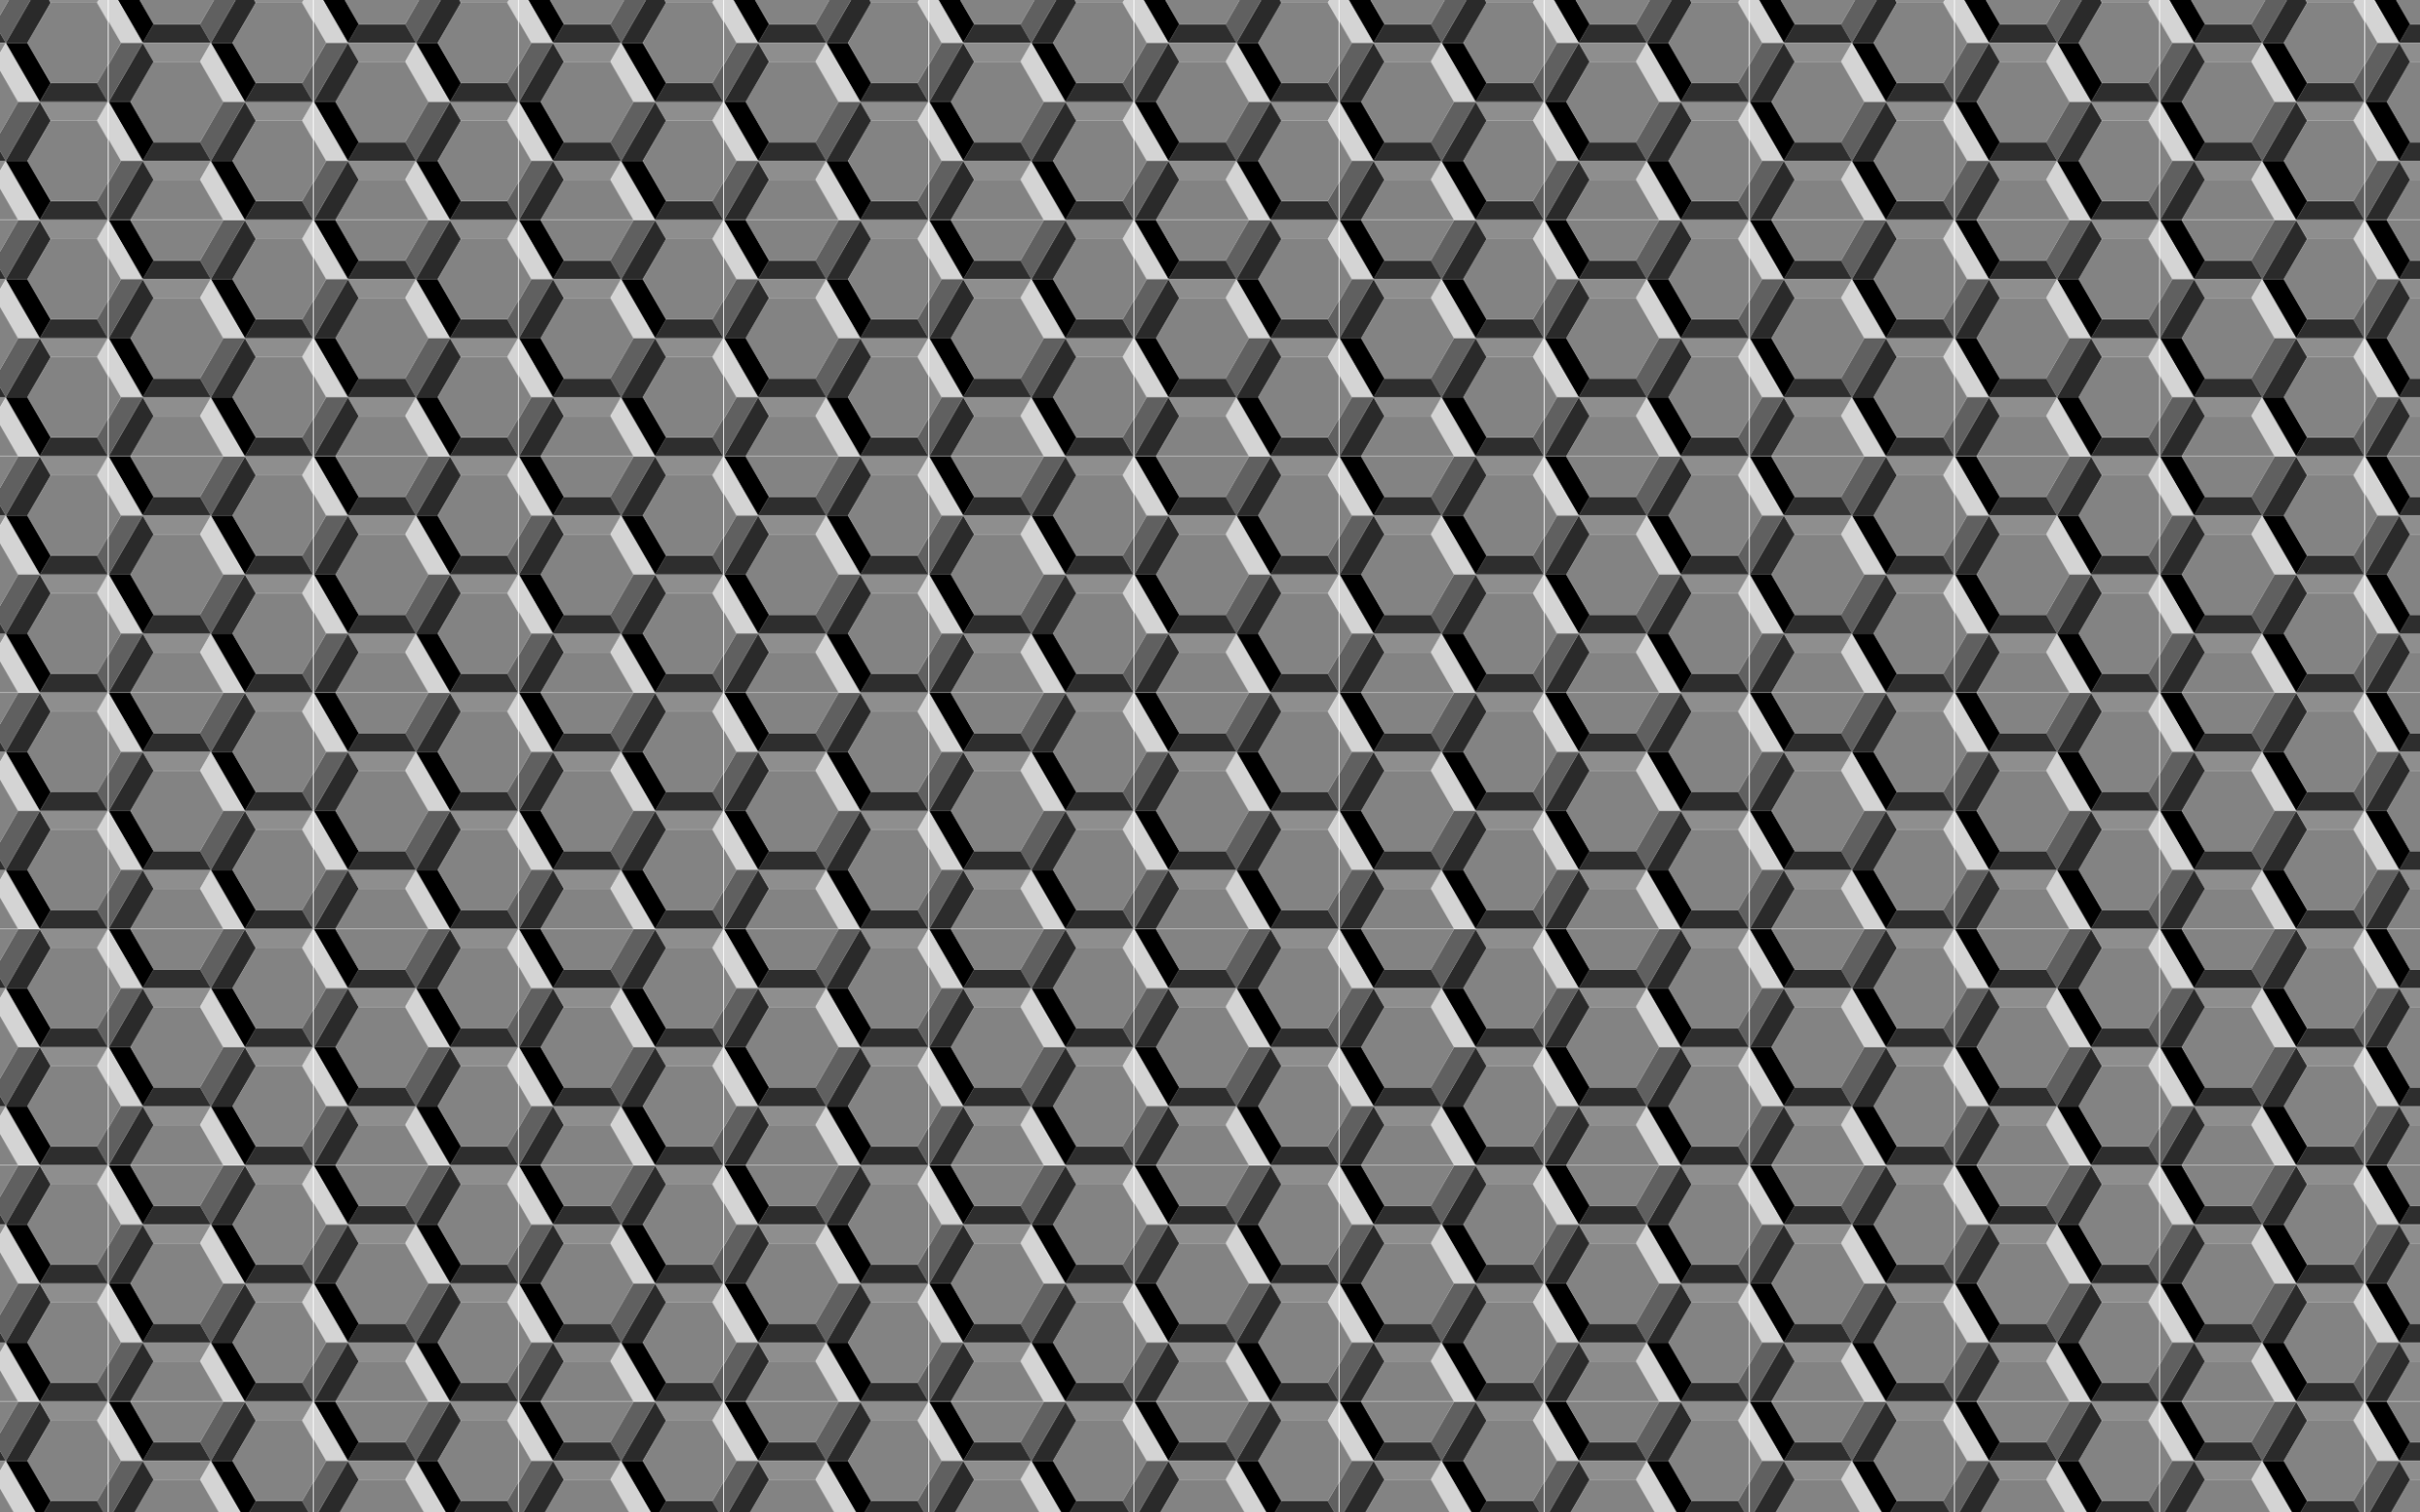
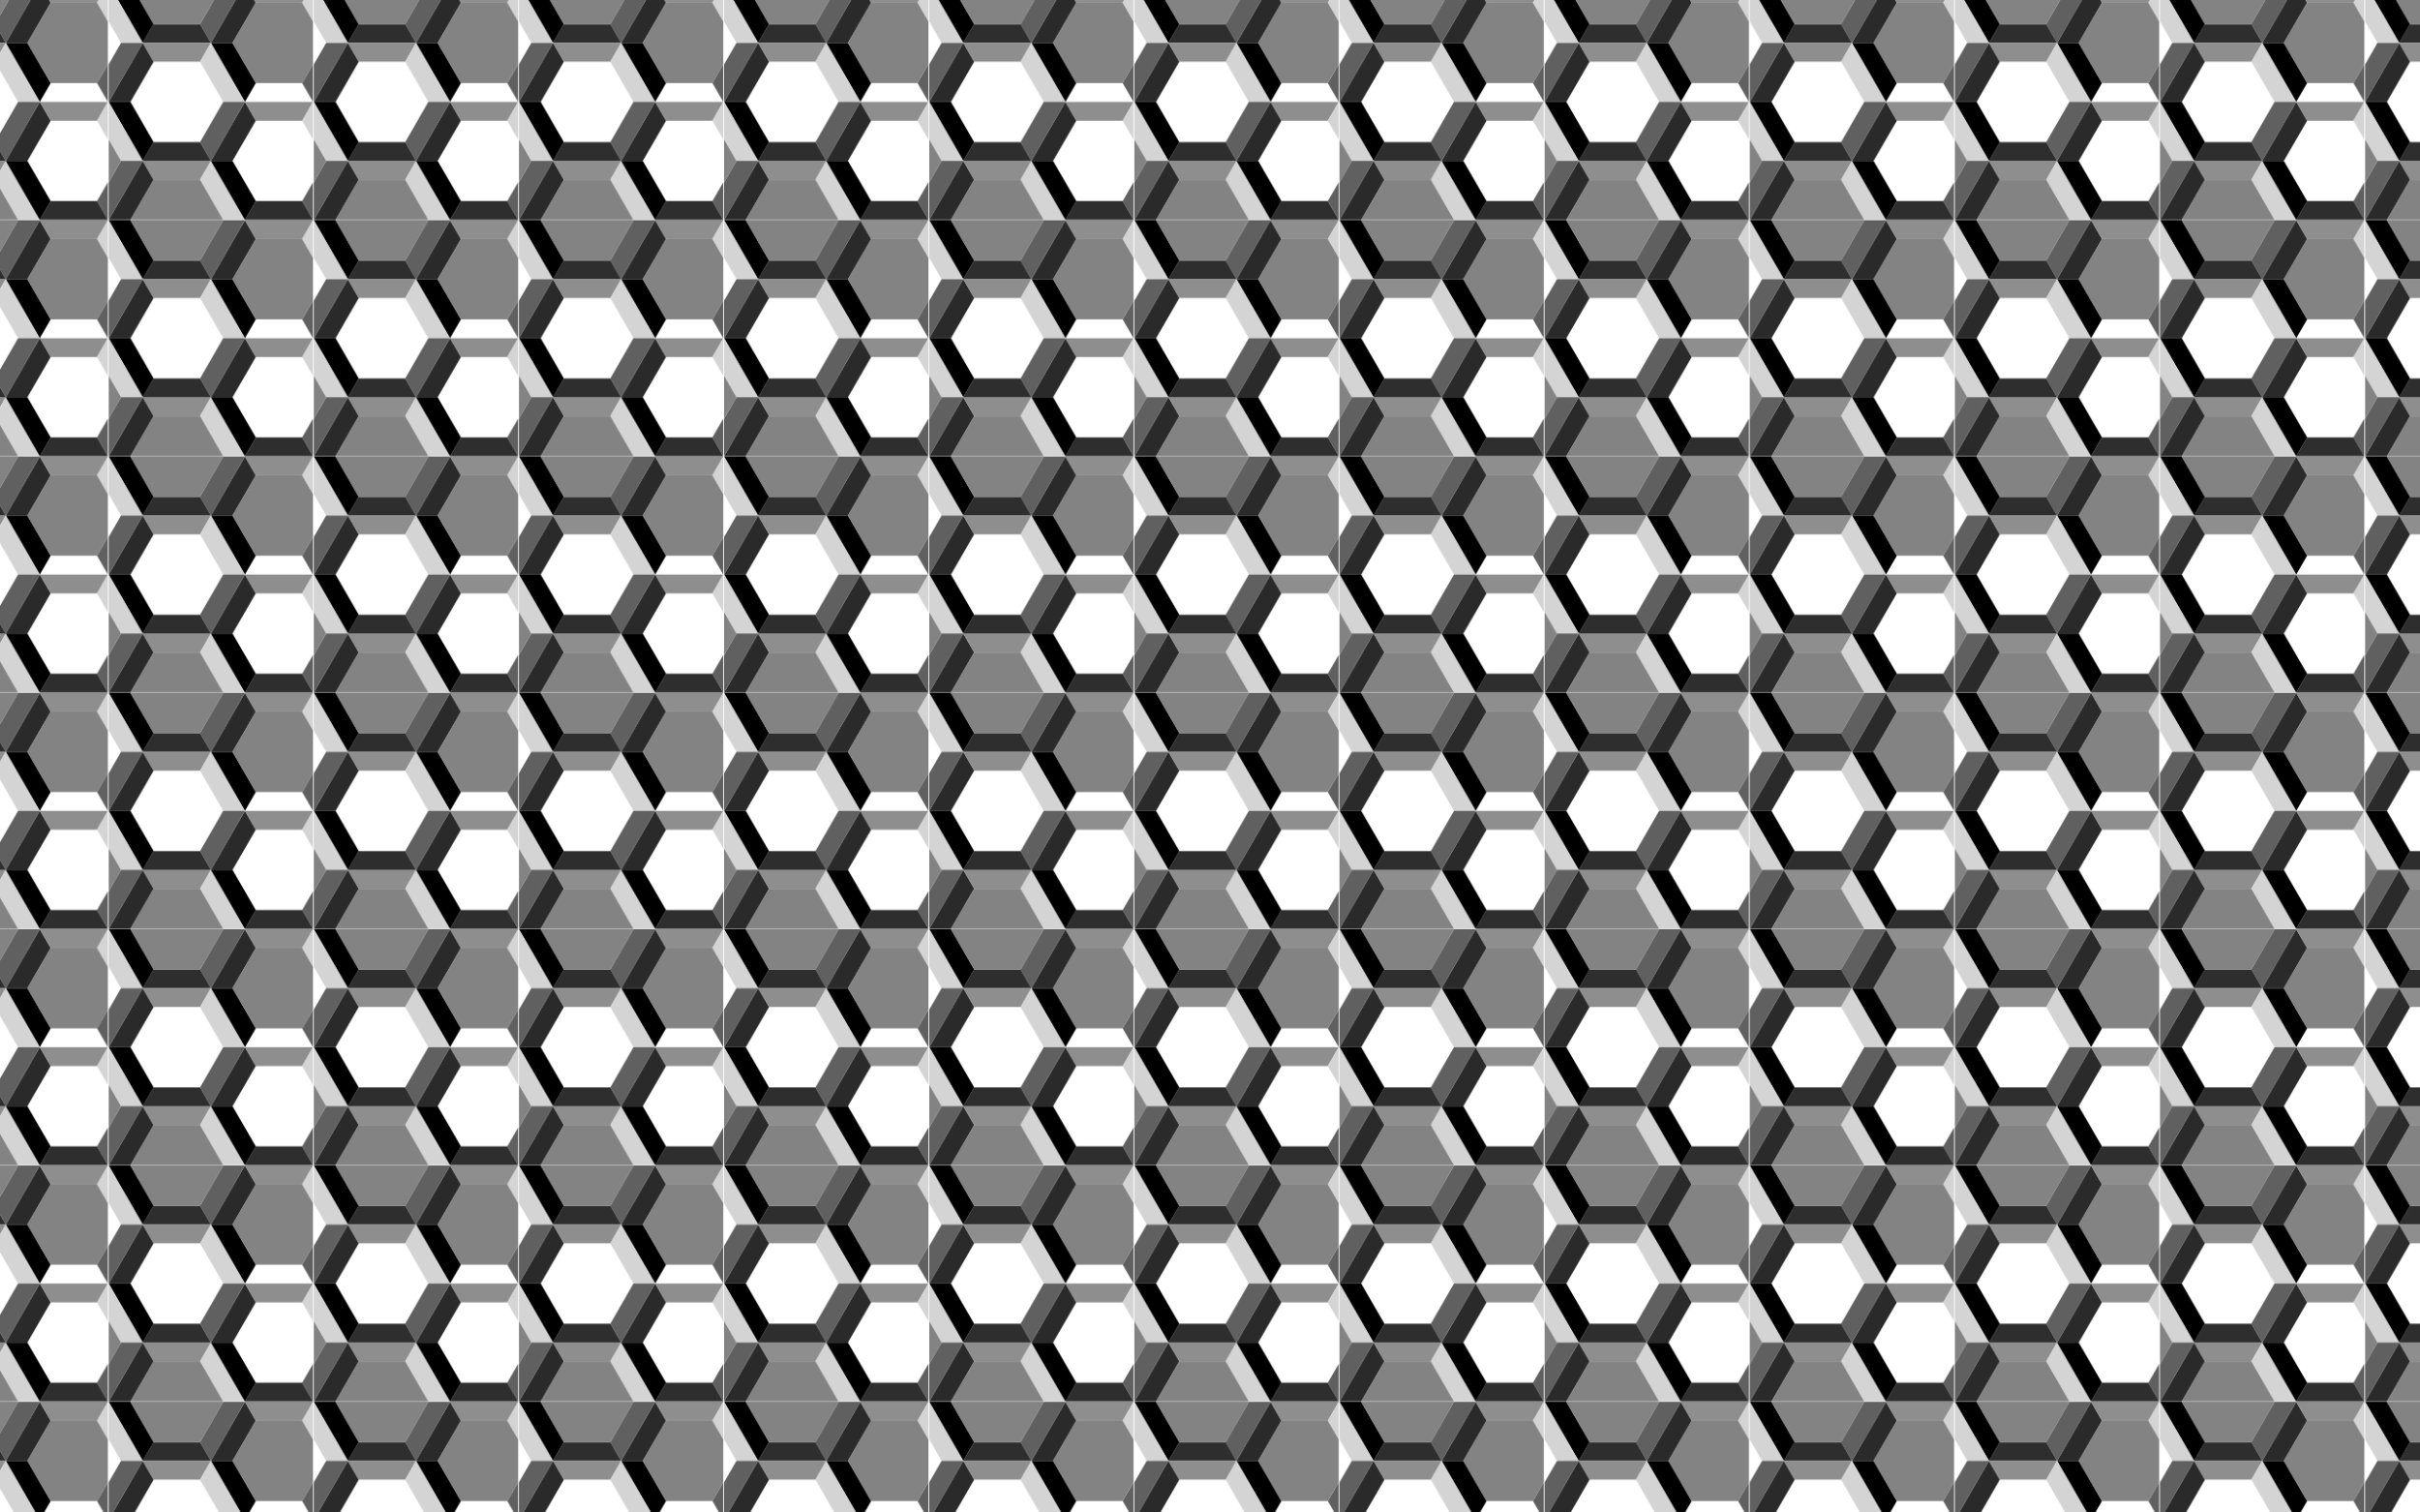
<svg xmlns="http://www.w3.org/2000/svg" viewBox="0 0 2560 1600">
  <pattern x="983" y="1233" width="216.12" height="249.6" patternUnits="userSpaceOnUse" id="a" viewBox="0 -249.6 216.12 249.6" overflow="visible">
    <path fill="none" d="M0-249.6h216.12V0H0z" />
    <path fill="#2A2A2A" d="M144.08-249.6l-36.02 62.373h22.932l24.582-42.462z" />
    <path fill="#8E8E8E" d="M216.12-249.6h-72.04l11.494 19.911h49.053z" />
    <path fill="#D4D4D4" d="M216.12-249.6zm0 39.767l-11.493-19.856 11.493-19.91v39.766z" />
    <path fill="#606060" d="M216.12-164.566l-11.493 19.856 11.493 19.91z" />
-     <path fill="#2E2E2E" d="M144.08-124.8h72.04l-11.493-19.91h-49.053z" />
    <path d="M108.06-187.227l36.02 62.427 11.494-19.91-24.582-42.517z" />
    <path fill="#838383" d="M155.574-229.689h49.053l11.493 19.856v45.267l-11.493 19.856h-49.053l-24.582-42.517z" />
    <path fill="#2A2A2A" d="M36.02-62.372L0 0h22.987l24.527-42.462z" />
    <path fill="#8E8E8E" d="M108.06-62.372H36.02l11.493 19.91h49.109z" />
    <path fill="#D4D4D4" d="M144.08 0l-36.02-62.372-11.438 19.91L121.093 0z" />
    <path fill="#838383" d="M47.514-42.462h49.108L121.093 0H22.987z" />
    <path fill="#2A2A2A" d="M144.08-124.8l-36.02 62.428h22.932l24.582-42.517z" />
    <path fill="#8E8E8E" d="M216.12-124.8h-72.04l11.494 19.911h49.053z" />
    <path fill="#D4D4D4" d="M216.12-124.8l-11.493 19.911 11.493 19.91z" />
    <path fill="#606060" d="M216.12-39.766l-11.493 19.855L216.12 0z" />
    <path fill="#2E2E2E" d="M144.08 0h72.04l-11.493-19.91h-49.053z" />
    <path d="M108.06-62.372L144.08 0l11.494-19.91-24.582-42.462z" />
-     <path fill="#838383" d="M155.574-104.889h49.053l11.493 19.91v45.213l-11.493 19.855h-49.053l-24.582-42.461z" />
    <path fill="#606060" d="M108.06-187.227l36.02-62.373h-22.987l-24.471 42.517z" />
    <path fill="#2E2E2E" d="M36.02-187.227h72.04l-11.438-19.856H47.514z" />
    <path d="M0-249.6l36.02 62.373 11.493-19.856L22.988-249.6z" />
    <path fill="#838383" d="M121.093-249.6l-24.471 42.517H47.514L22.986-249.6z" />
    <path fill="#2A2A2A" d="M36.02-187.227L0-124.8h22.987l24.527-42.516z" />
    <path fill="#8E8E8E" d="M108.06-187.227H36.02l11.493 19.91h49.109z" />
    <path fill="#D4D4D4" d="M144.08-124.8l-36.02-62.427-11.438 19.91 24.471 42.517z" />
    <path fill="#606060" d="M108.06-62.372l36.02-62.428h-22.987L96.622-82.283z" />
    <path fill="#2E2E2E" d="M36.02-62.372h72.04L96.622-82.283H47.514z" />
    <path d="M0-124.8l36.02 62.428 11.493-19.911L22.988-124.8z" />
-     <path fill="#838383" d="M47.514-167.316h49.108l24.471 42.516-24.471 42.517H47.514L22.986-124.8z" />
    <path fill="#D4D4D4" d="M36.02-187.227L0-249.6v39.767l13.033 22.606z" />
    <path fill="#606060" d="M0-124.8l36.02-62.427H13.033L0-164.567v39.767z" />
-     <path fill="#838383" d="M0-209.833l13.033 22.606L0-164.567z" />
+     <path fill="#838383" d="M0-209.833l13.033 22.606z" />
    <path fill="#D4D4D4" d="M36.02-62.372L0-124.8v39.822l13.033 22.606z" />
    <path fill="#606060" d="M0 0l36.02-62.372H13.033L0-39.766V0z" />
    <path fill="#838383" d="M0-84.978l13.033 22.606L0-39.766z" />
  </pattern>
  <path fill="url(#a)" d="M0 0h2560v1600H0z" />
</svg>